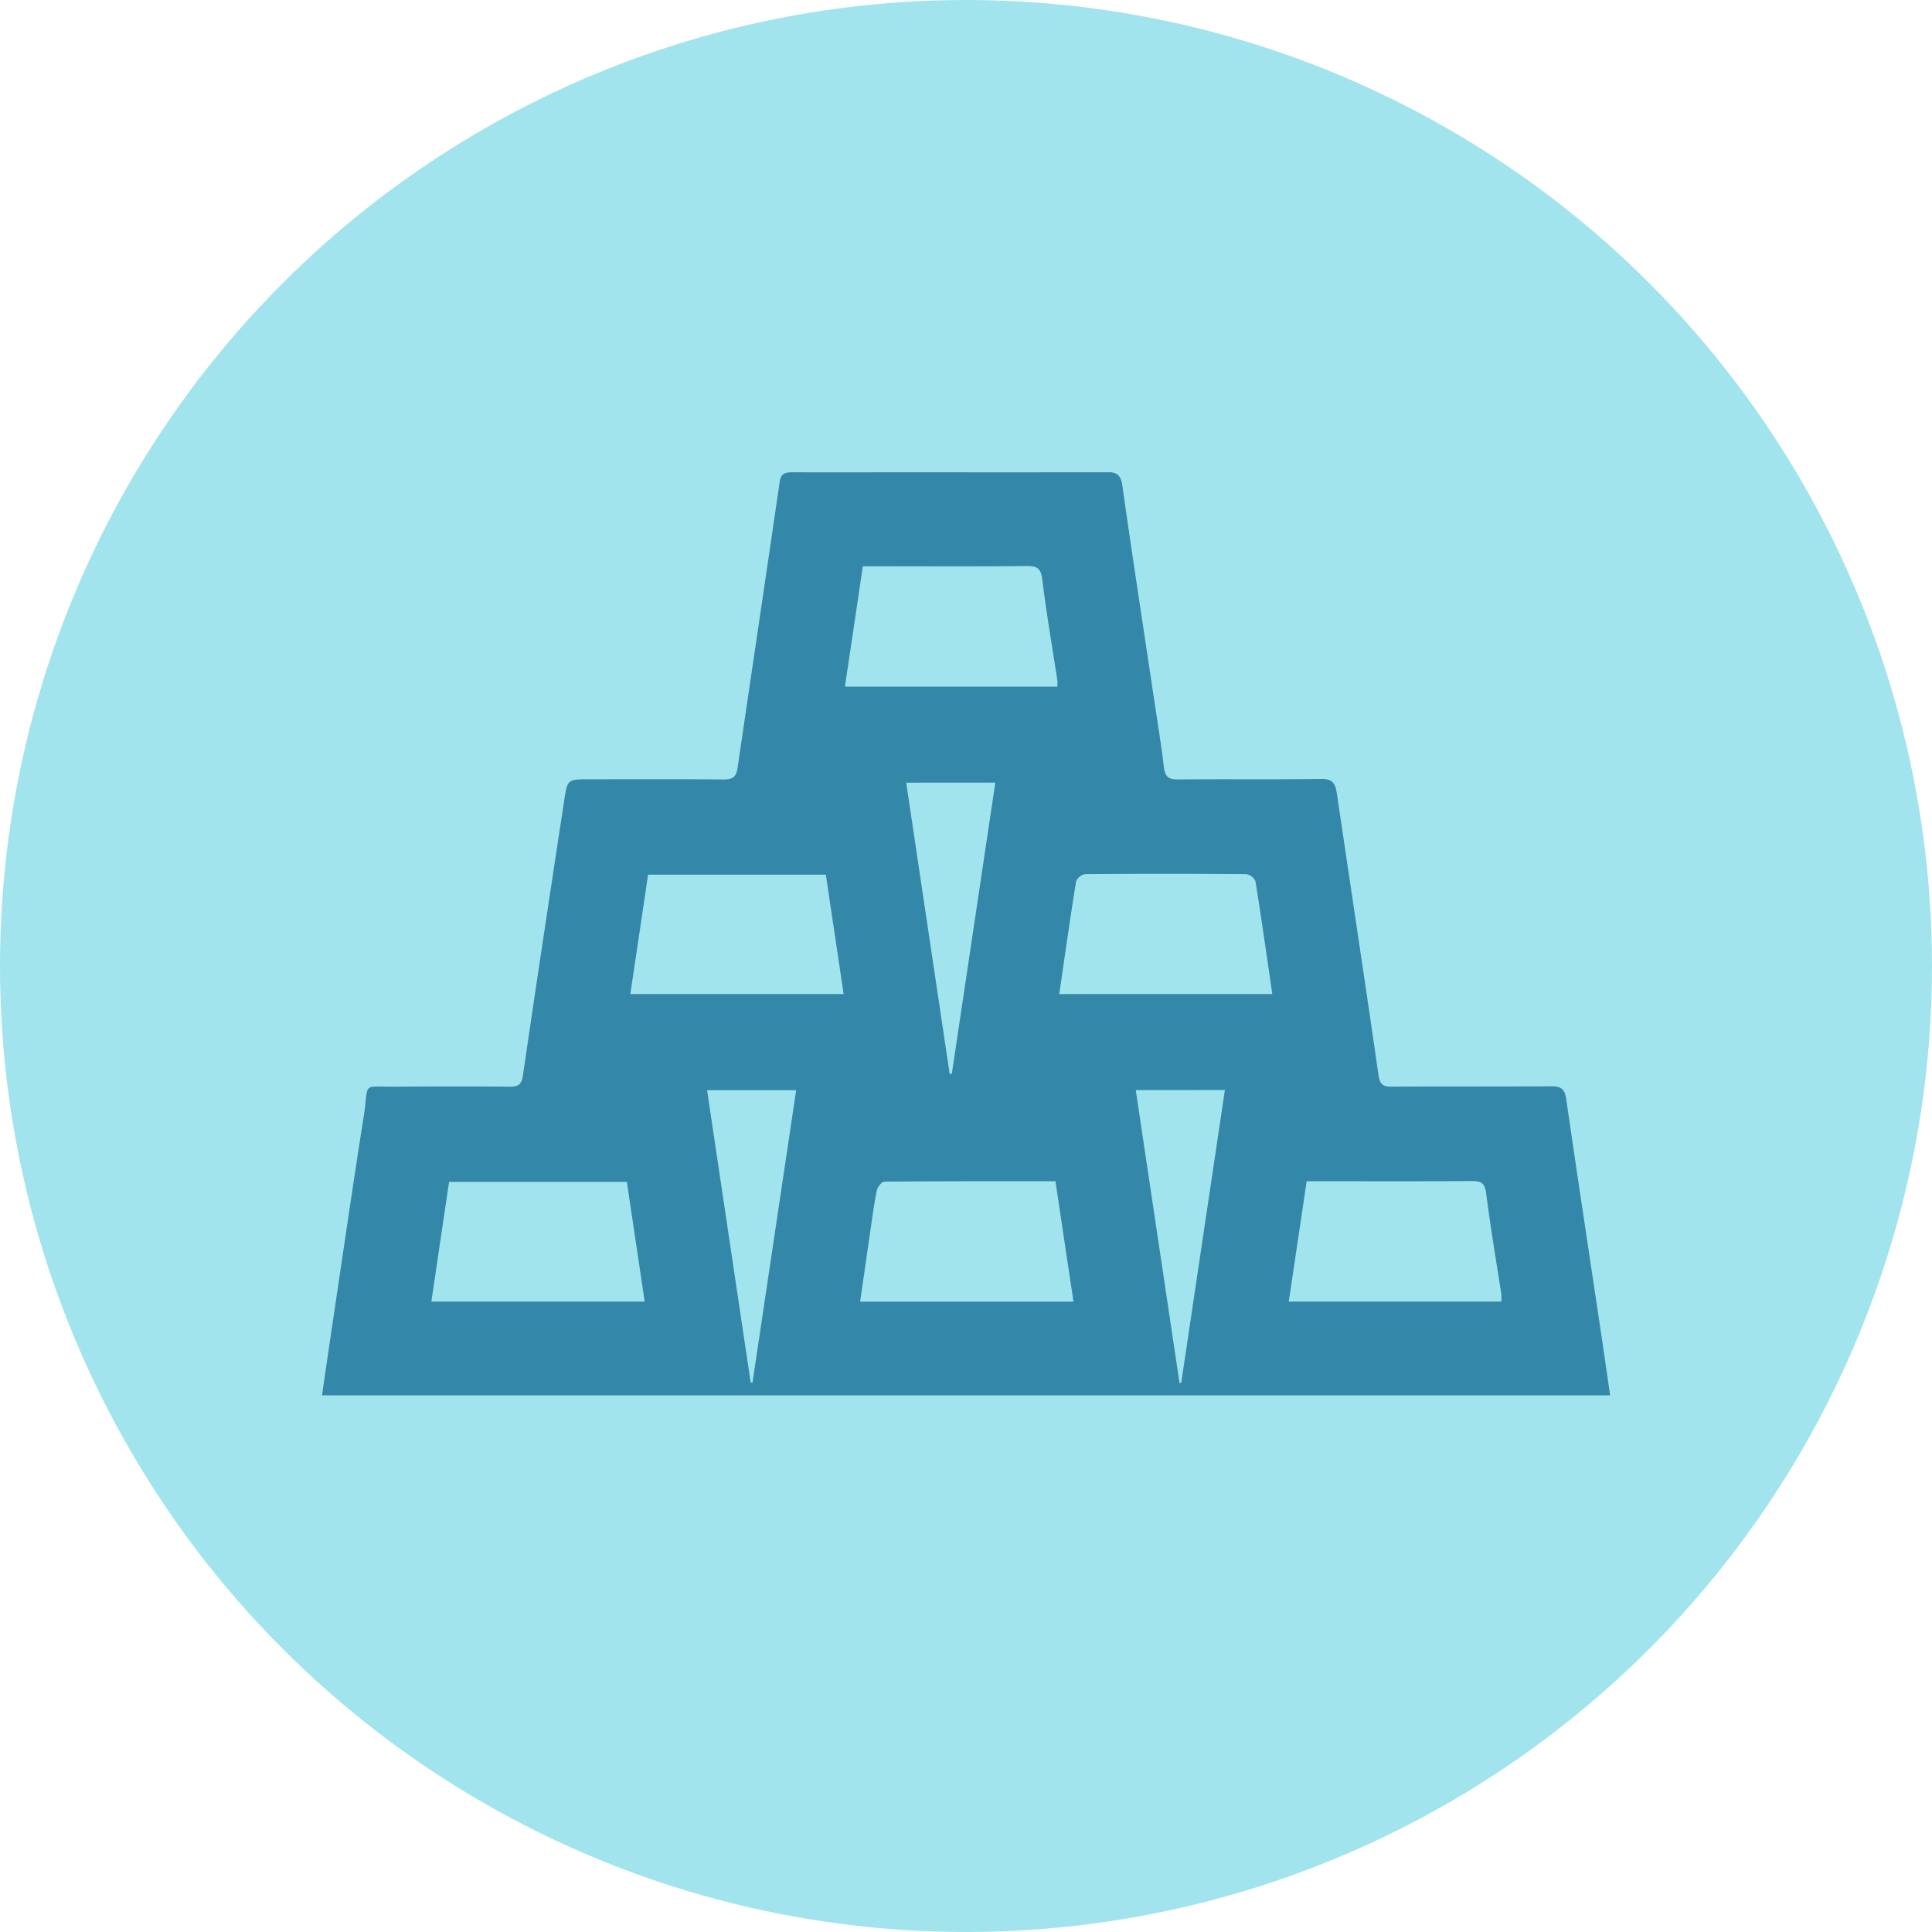
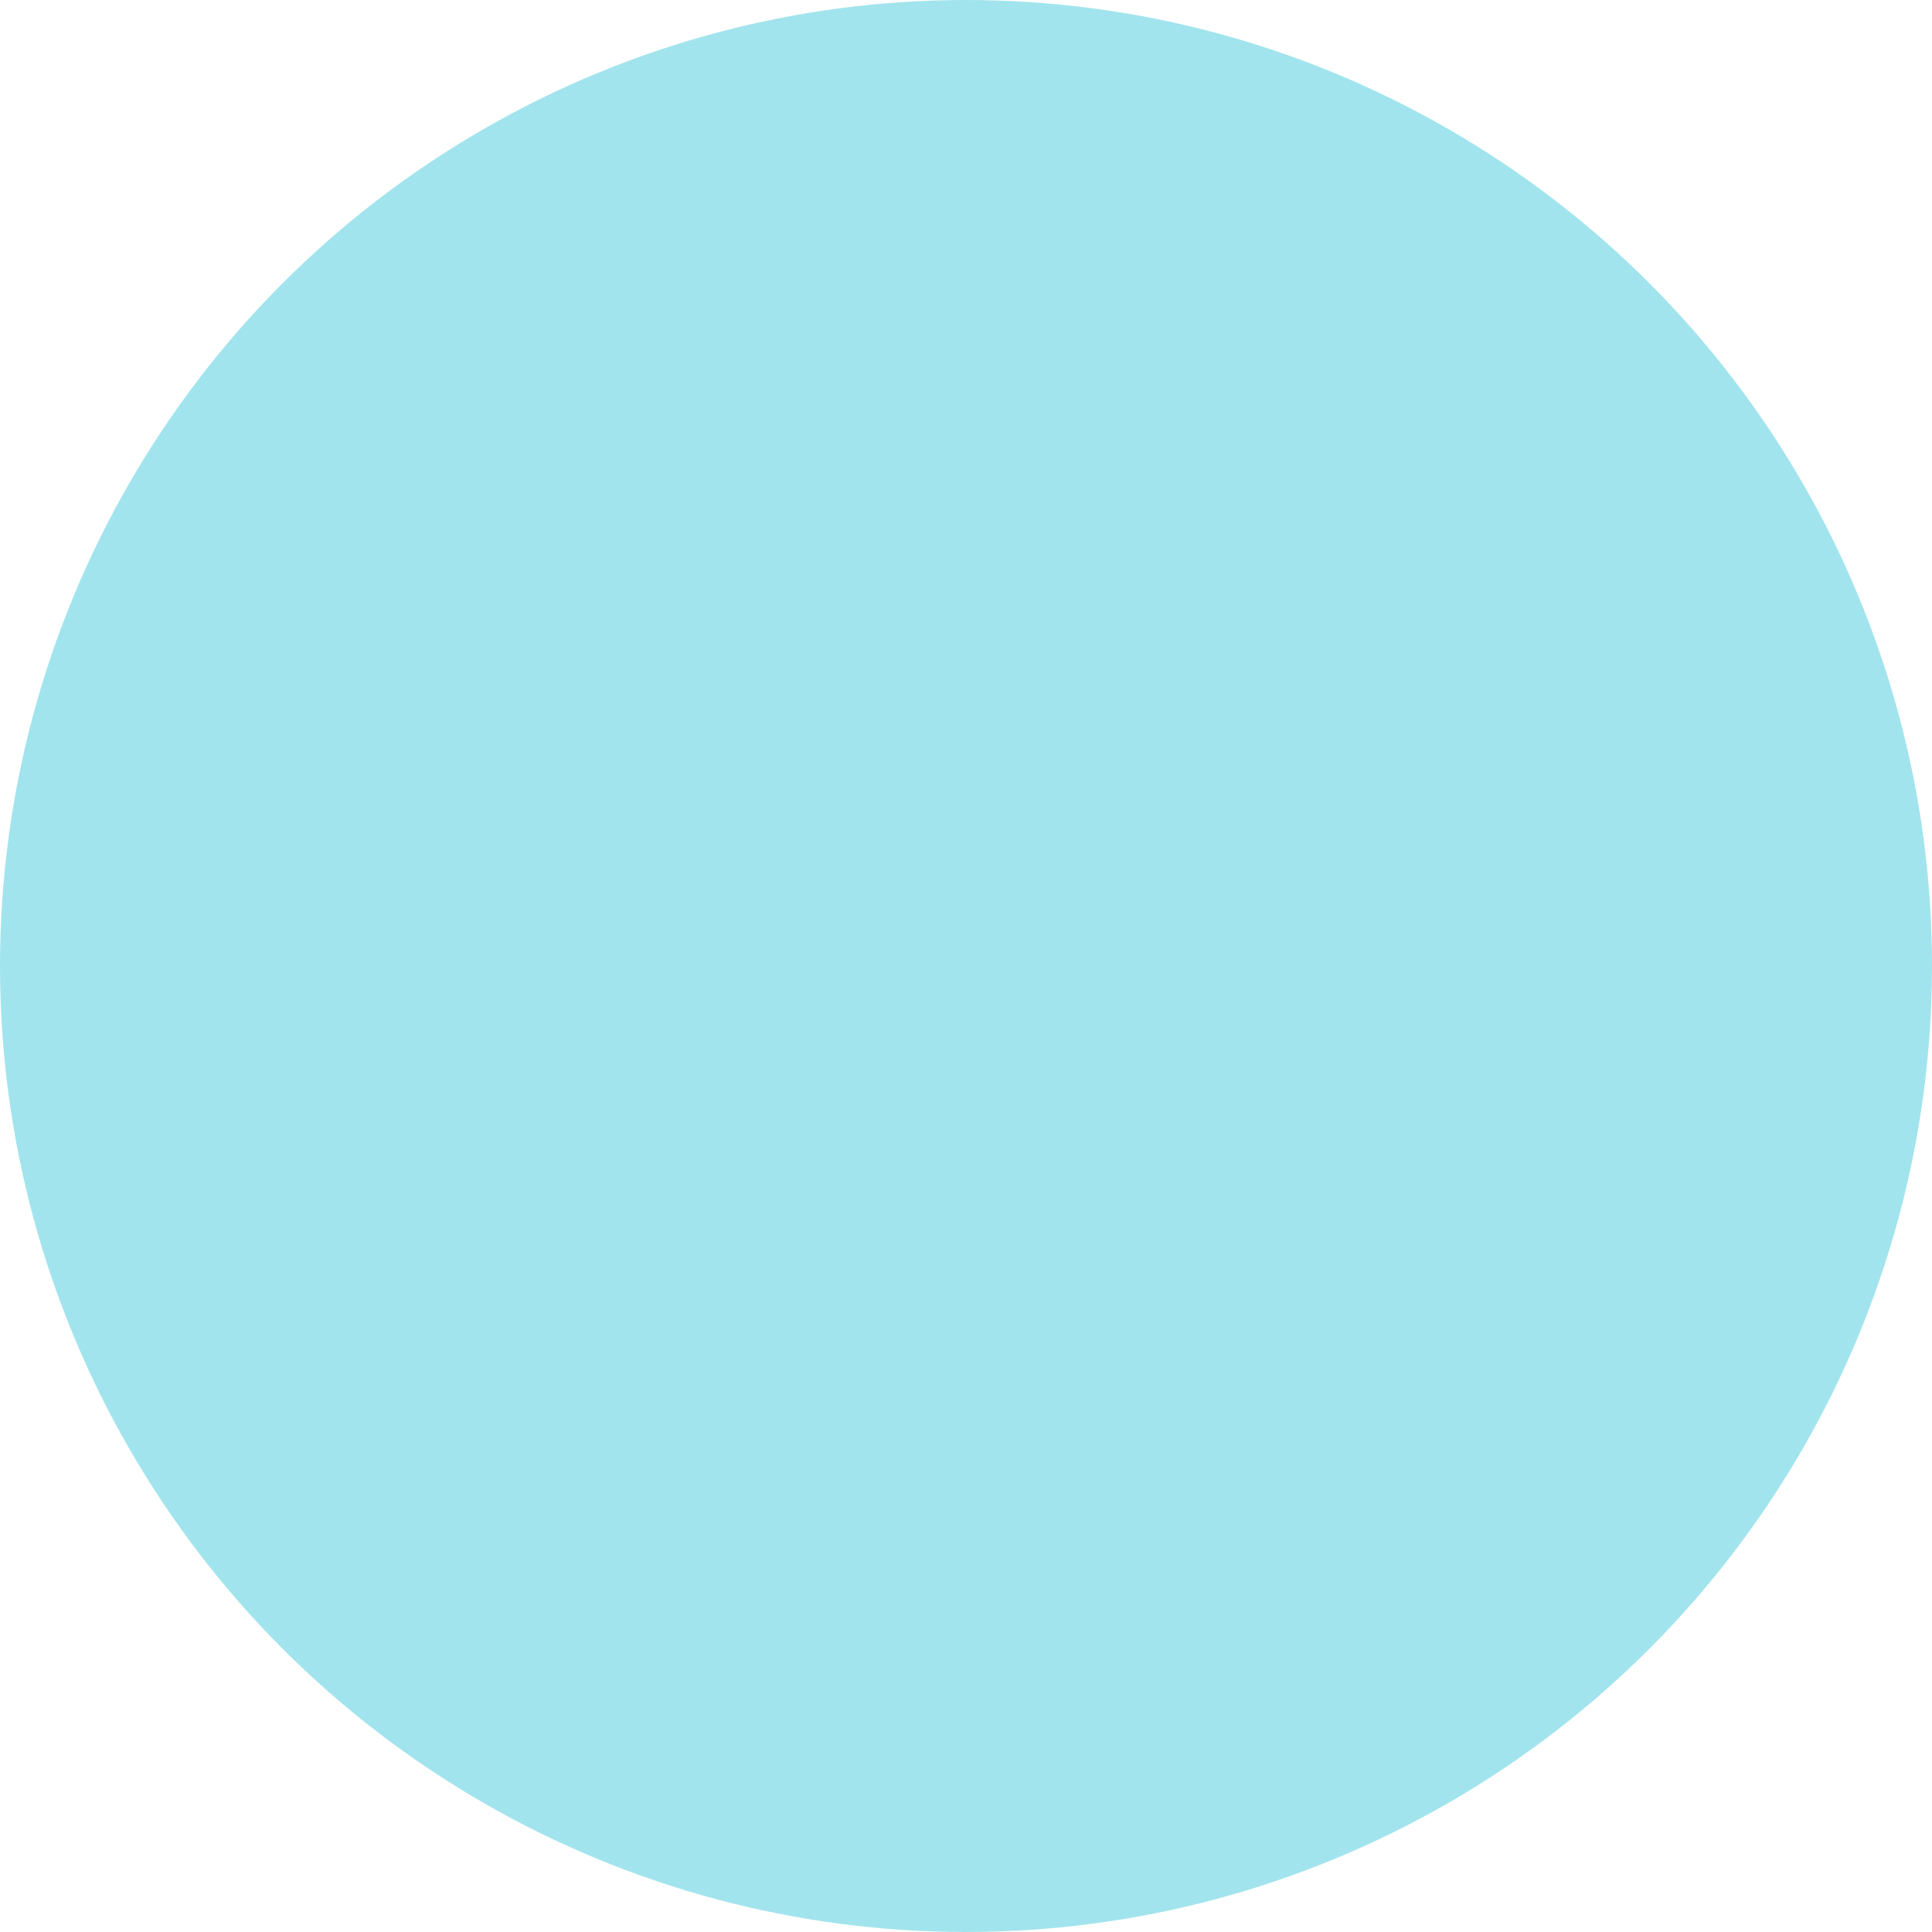
<svg xmlns="http://www.w3.org/2000/svg" width="90" height="90">
  <defs>
    <clipPath id="a">
-       <path fill="#3387a8" d="M0 0h60v43H0z" />
-     </clipPath>
+       </clipPath>
  </defs>
  <g transform="translate(-405 -2318)">
    <circle cx="45" cy="45" r="45" transform="translate(405 2318)" fill="#a2e4ed" />
    <g clip-path="url(#a)" transform="translate(420 2340)">
-       <path d="M60 43H0c.161-1.1.313-2.152.47-3.205.489-3.273.961-6.548 1.477-9.816.255-1.614-.156-1.342 1.529-1.357q2.64-.022 5.28 0c.409 0 .545-.118.607-.542.622-4.264 1.27-8.524 1.918-12.784.152-1 .165-.994 1.19-.994 2.087 0 4.173-.011 6.26.009.416 0 .57-.142.628-.539.65-4.444 1.316-8.885 1.962-13.329.059-.405.277-.443.6-.442 1.887.005 3.774 0 5.661 0 2.994 0 5.988.008 8.981-.008.469 0 .649.13.719.624.468 3.294.974 6.582 1.467 9.873.162 1.079.339 2.156.469 3.239.051.428.2.584.641.58 2.232-.02 4.464.009 6.695-.022.5-.007.651.2.716.637.648 4.389 1.315 8.775 1.947 13.166.063.435.212.532.609.53 2.486-.014 4.972 0 7.457-.017.468 0 .614.158.679.606.513 3.545 1.052 7.085 1.582 10.628.153 1.022.3 2.045.461 3.157m-34.937-4.358h9.939l-.841-5.608c-2.713 0-5.339-.006-7.965.018-.124 0-.321.246-.354.4-.131.639-.215 1.289-.309 1.936-.157 1.072-.31 2.145-.47 3.251m-19.974 0h9.938l-.832-5.578H5.92l-.826 5.579m39.943 0h9.9a2.535 2.535 0 000-.349c-.238-1.564-.508-3.123-.705-4.692-.061-.488-.239-.579-.679-.575-2.359.019-4.717.009-7.076.009h-.607l-.835 5.607M24.3 24.307l-.83-5.561h-8.28l-.827 5.561zm19.969 0c-.26-1.778-.506-3.52-.785-5.256a.567.567 0 00-.429-.33q-3.751-.031-7.5 0a.565.565 0 00-.426.334c-.28 1.737-.526 3.478-.785 5.253zM24.355 9.988h9.9a2.172 2.172 0 000-.3c-.238-1.563-.511-3.122-.7-4.69-.065-.532-.252-.636-.741-.63-2.339.025-4.679.011-7.019.011h-.6l-.835 5.605m2.854 4.476l2.025 13.564h.1l2.027-13.567zM19.969 42.4l.084.015 2.036-13.631h-4.151L19.969 42.4m17.939-13.62l2.039 13.644.079-.006 2.034-13.641z" fill="#3387a8" />
-     </g>
+       </g>
  </g>
</svg>